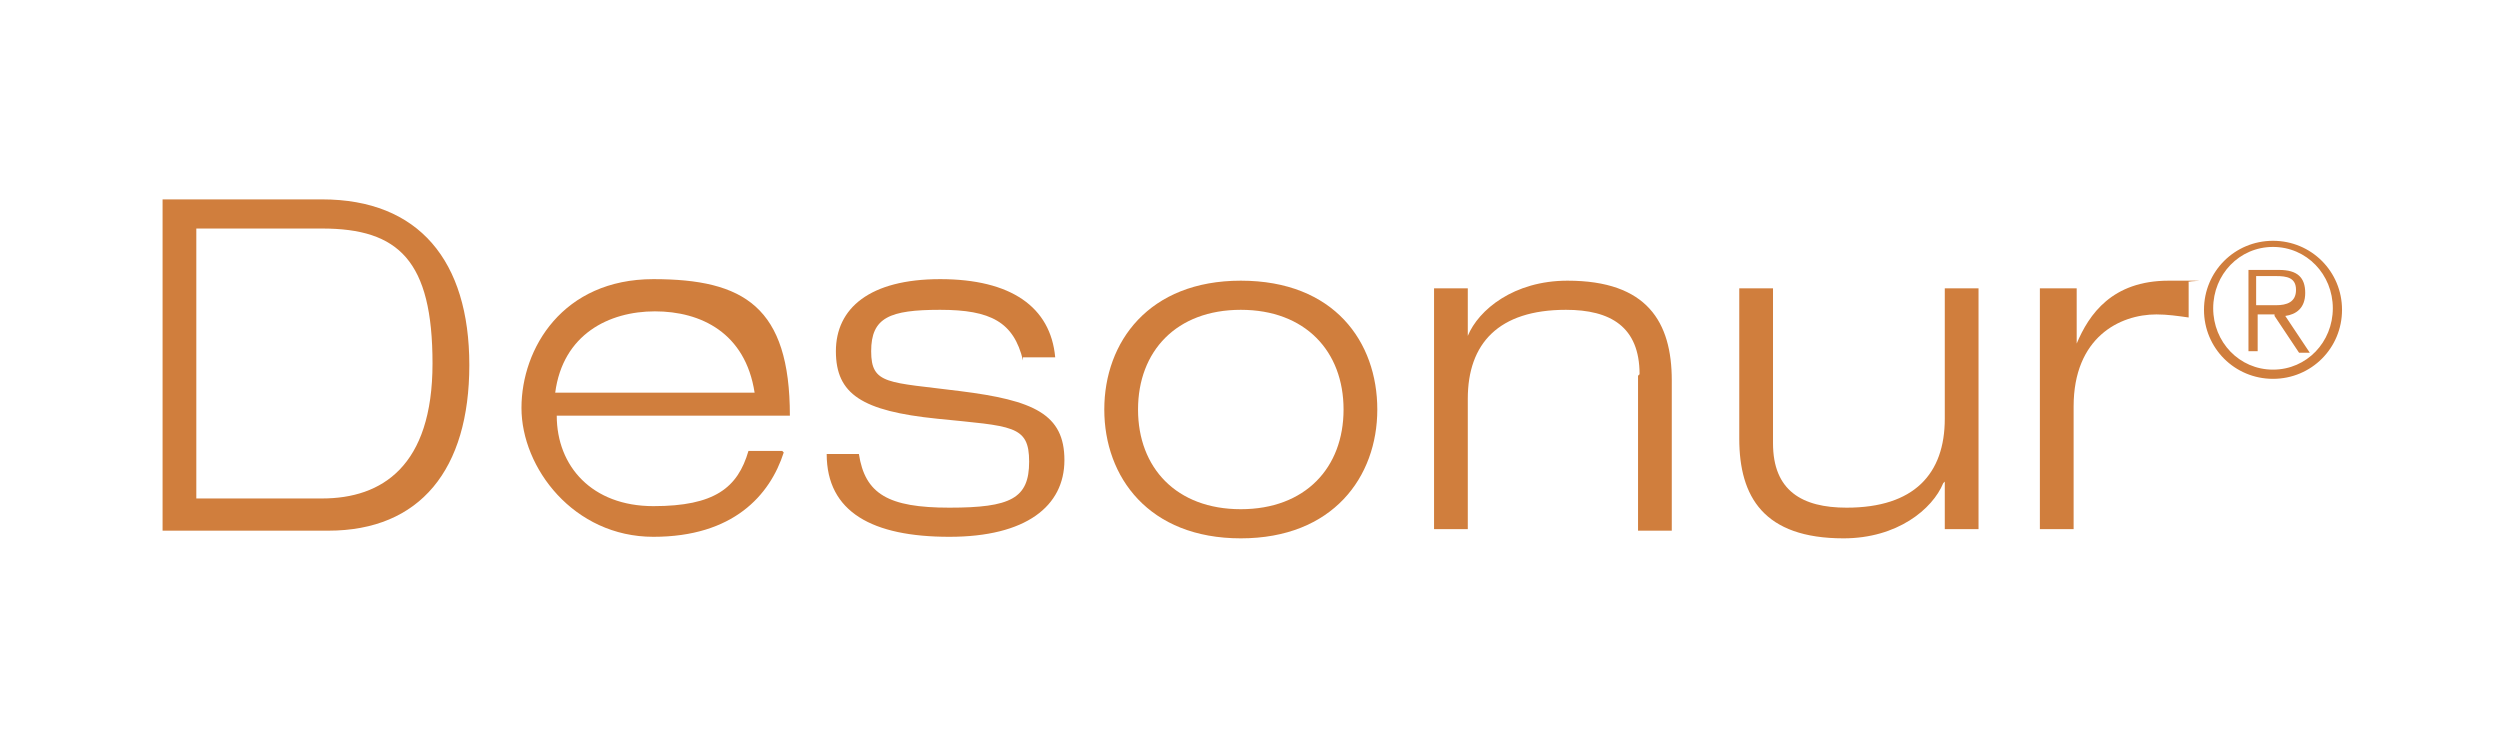
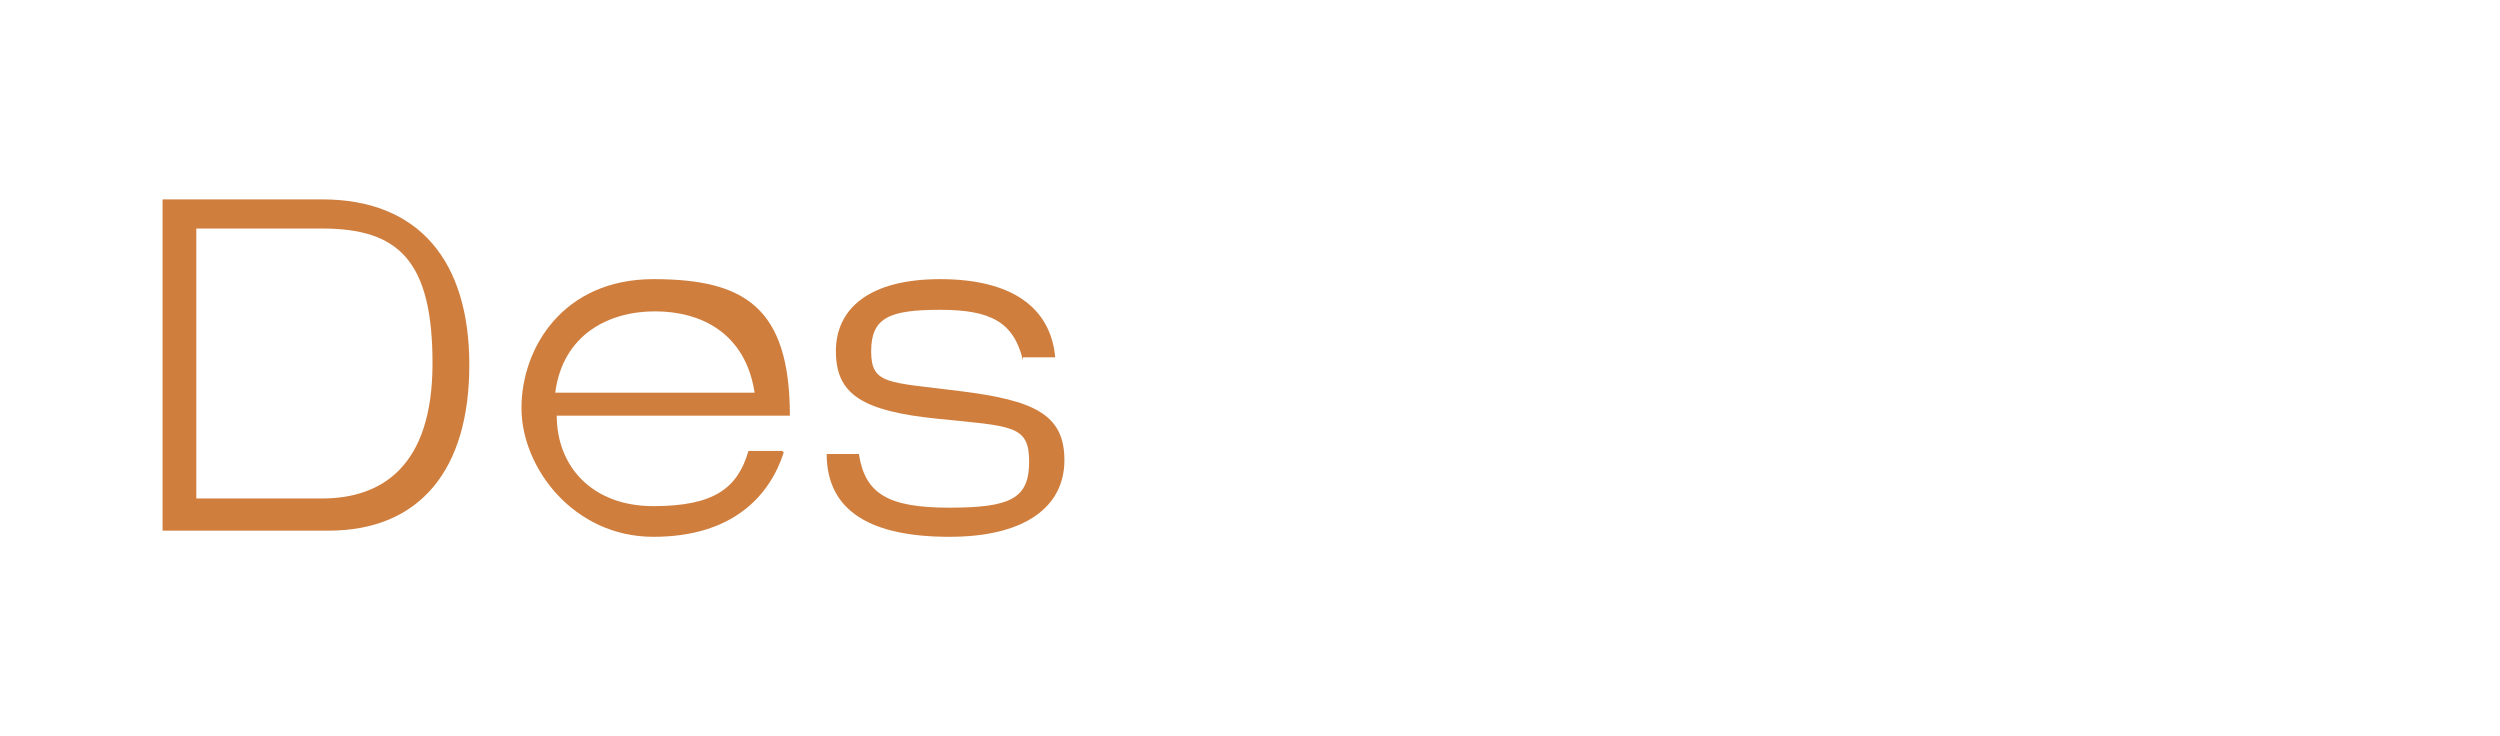
<svg xmlns="http://www.w3.org/2000/svg" width="163" height="48" viewBox="0 0 163 48" fill="none">
  <path d="M10.5 13H21C27.3 13 30.6 17 30.6 23.8C30.6 30.6 27.4 34.6 21.4 34.6H10.6V13H10.5ZM12.8 32.5H21C24.9 32.5 28.2 30.4 28.2 23.7C28.2 17 26 14.9 21 14.9H12.8V32.4V32.5Z" fill="#D07E3D" />
  <path d="M51.1 29.5C50.2 32.3 47.8 35 42.6 35C37.4 35 34 30.5 34 26.6C34 22.7 36.7 18.2 42.6 18.2C48.5 18.2 51.5 20 51.5 27.1H36.3C36.3 30.4 38.6 33 42.6 33C46.6 33 48.1 31.8 48.8 29.4H51L51.1 29.5ZM49.2 25.6C48.6 21.7 45.7 20.3 42.7 20.3C39.7 20.3 36.7 21.8 36.2 25.6H49.2Z" fill="#D07E3D" />
  <path d="M66.7 23.5C66.1 21 64.6 20.2 61.3 20.2C58 20.2 56.8 20.7 56.8 22.9C56.8 25.1 57.9 24.9 62.6 25.5C67.4 26.1 69.4 27 69.4 30C69.4 33 66.9 35 61.9 35C56.9 35 53.9 33.4 53.9 29.6H56C56.4 32.2 57.9 33.1 61.9 33.1C65.9 33.1 67.1 32.5 67.1 30.1C67.1 27.7 66 27.8 61.1 27.3C56.2 26.8 54.5 25.7 54.5 22.9C54.5 20.1 56.7 18.2 61.3 18.2C65.9 18.2 68.5 20 68.8 23.3H66.7V23.5Z" fill="#D07E3D" />
-   <path d="M80.9 18.3C87 18.3 89.8 22.3 89.8 26.7C89.8 31.1 86.9 35.1 80.9 35.1C74.9 35.1 72 31.1 72 26.7C72 22.3 74.9 18.3 80.9 18.3ZM80.9 33.2C85.1 33.2 87.6 30.5 87.6 26.7C87.6 22.9 85.1 20.2 80.9 20.2C76.7 20.2 74.2 22.9 74.2 26.7C74.2 30.5 76.7 33.2 80.9 33.2Z" fill="#D07E3D" />
-   <path d="M106.9 24.4C106.9 21.3 105 20.2 102.1 20.2C97.7 20.2 95.7 22.4 95.7 26V34.5H93.5V18.8H95.7V21.9C96.4 20.2 98.7 18.3 102.2 18.3C107.4 18.3 109 21 109 24.8V34.6H106.8V24.5L106.9 24.4Z" fill="#D07E3D" />
-   <path d="M126.7 31.5C126 33.2 123.7 35.1 120.2 35.1C115 35.1 113.4 32.4 113.4 28.6V18.8H115.6V28.9C115.6 32 117.5 33.1 120.4 33.1C124.8 33.1 126.8 30.9 126.8 27.3V18.8H129V34.5H126.8V31.4L126.7 31.5Z" fill="#D07E3D" />
-   <path d="M133.2 18.8H135.4V22.4C136.2 20.5 137.7 18.3 141.4 18.3C145.1 18.3 142.4 18.3 142.7 18.4V20.7C142 20.6 141.3 20.5 140.6 20.5C138.2 20.5 135.2 22 135.2 26.5V34.5H133V18.8H133.2Z" fill="#D07E3D" />
-   <path d="M148.2 15.7C150.7 15.7 152.7 17.7 152.7 20.2C152.7 22.7 150.7 24.7 148.2 24.7C145.7 24.7 143.7 22.7 143.7 20.2C143.7 17.7 145.7 15.7 148.2 15.7ZM148.2 24.1C150.4 24.1 152.1 22.3 152.1 20.1C152.1 17.9 150.4 16.1 148.2 16.1C146 16.1 144.3 17.9 144.3 20.1C144.3 22.3 146 24.1 148.2 24.1ZM148.3 20.5H147.2V22.9H146.6V17.6H148.6C149.8 17.6 150.3 18.1 150.3 19.1C150.3 20.1 149.7 20.5 149 20.6L150.6 23H149.9L148.3 20.6V20.5ZM147.1 19.9H148.4C149.1 19.9 149.7 19.7 149.7 18.9C149.7 18.1 149.1 18 148.4 18H147.1V19.9Z" fill="#D07E3D" />
</svg>